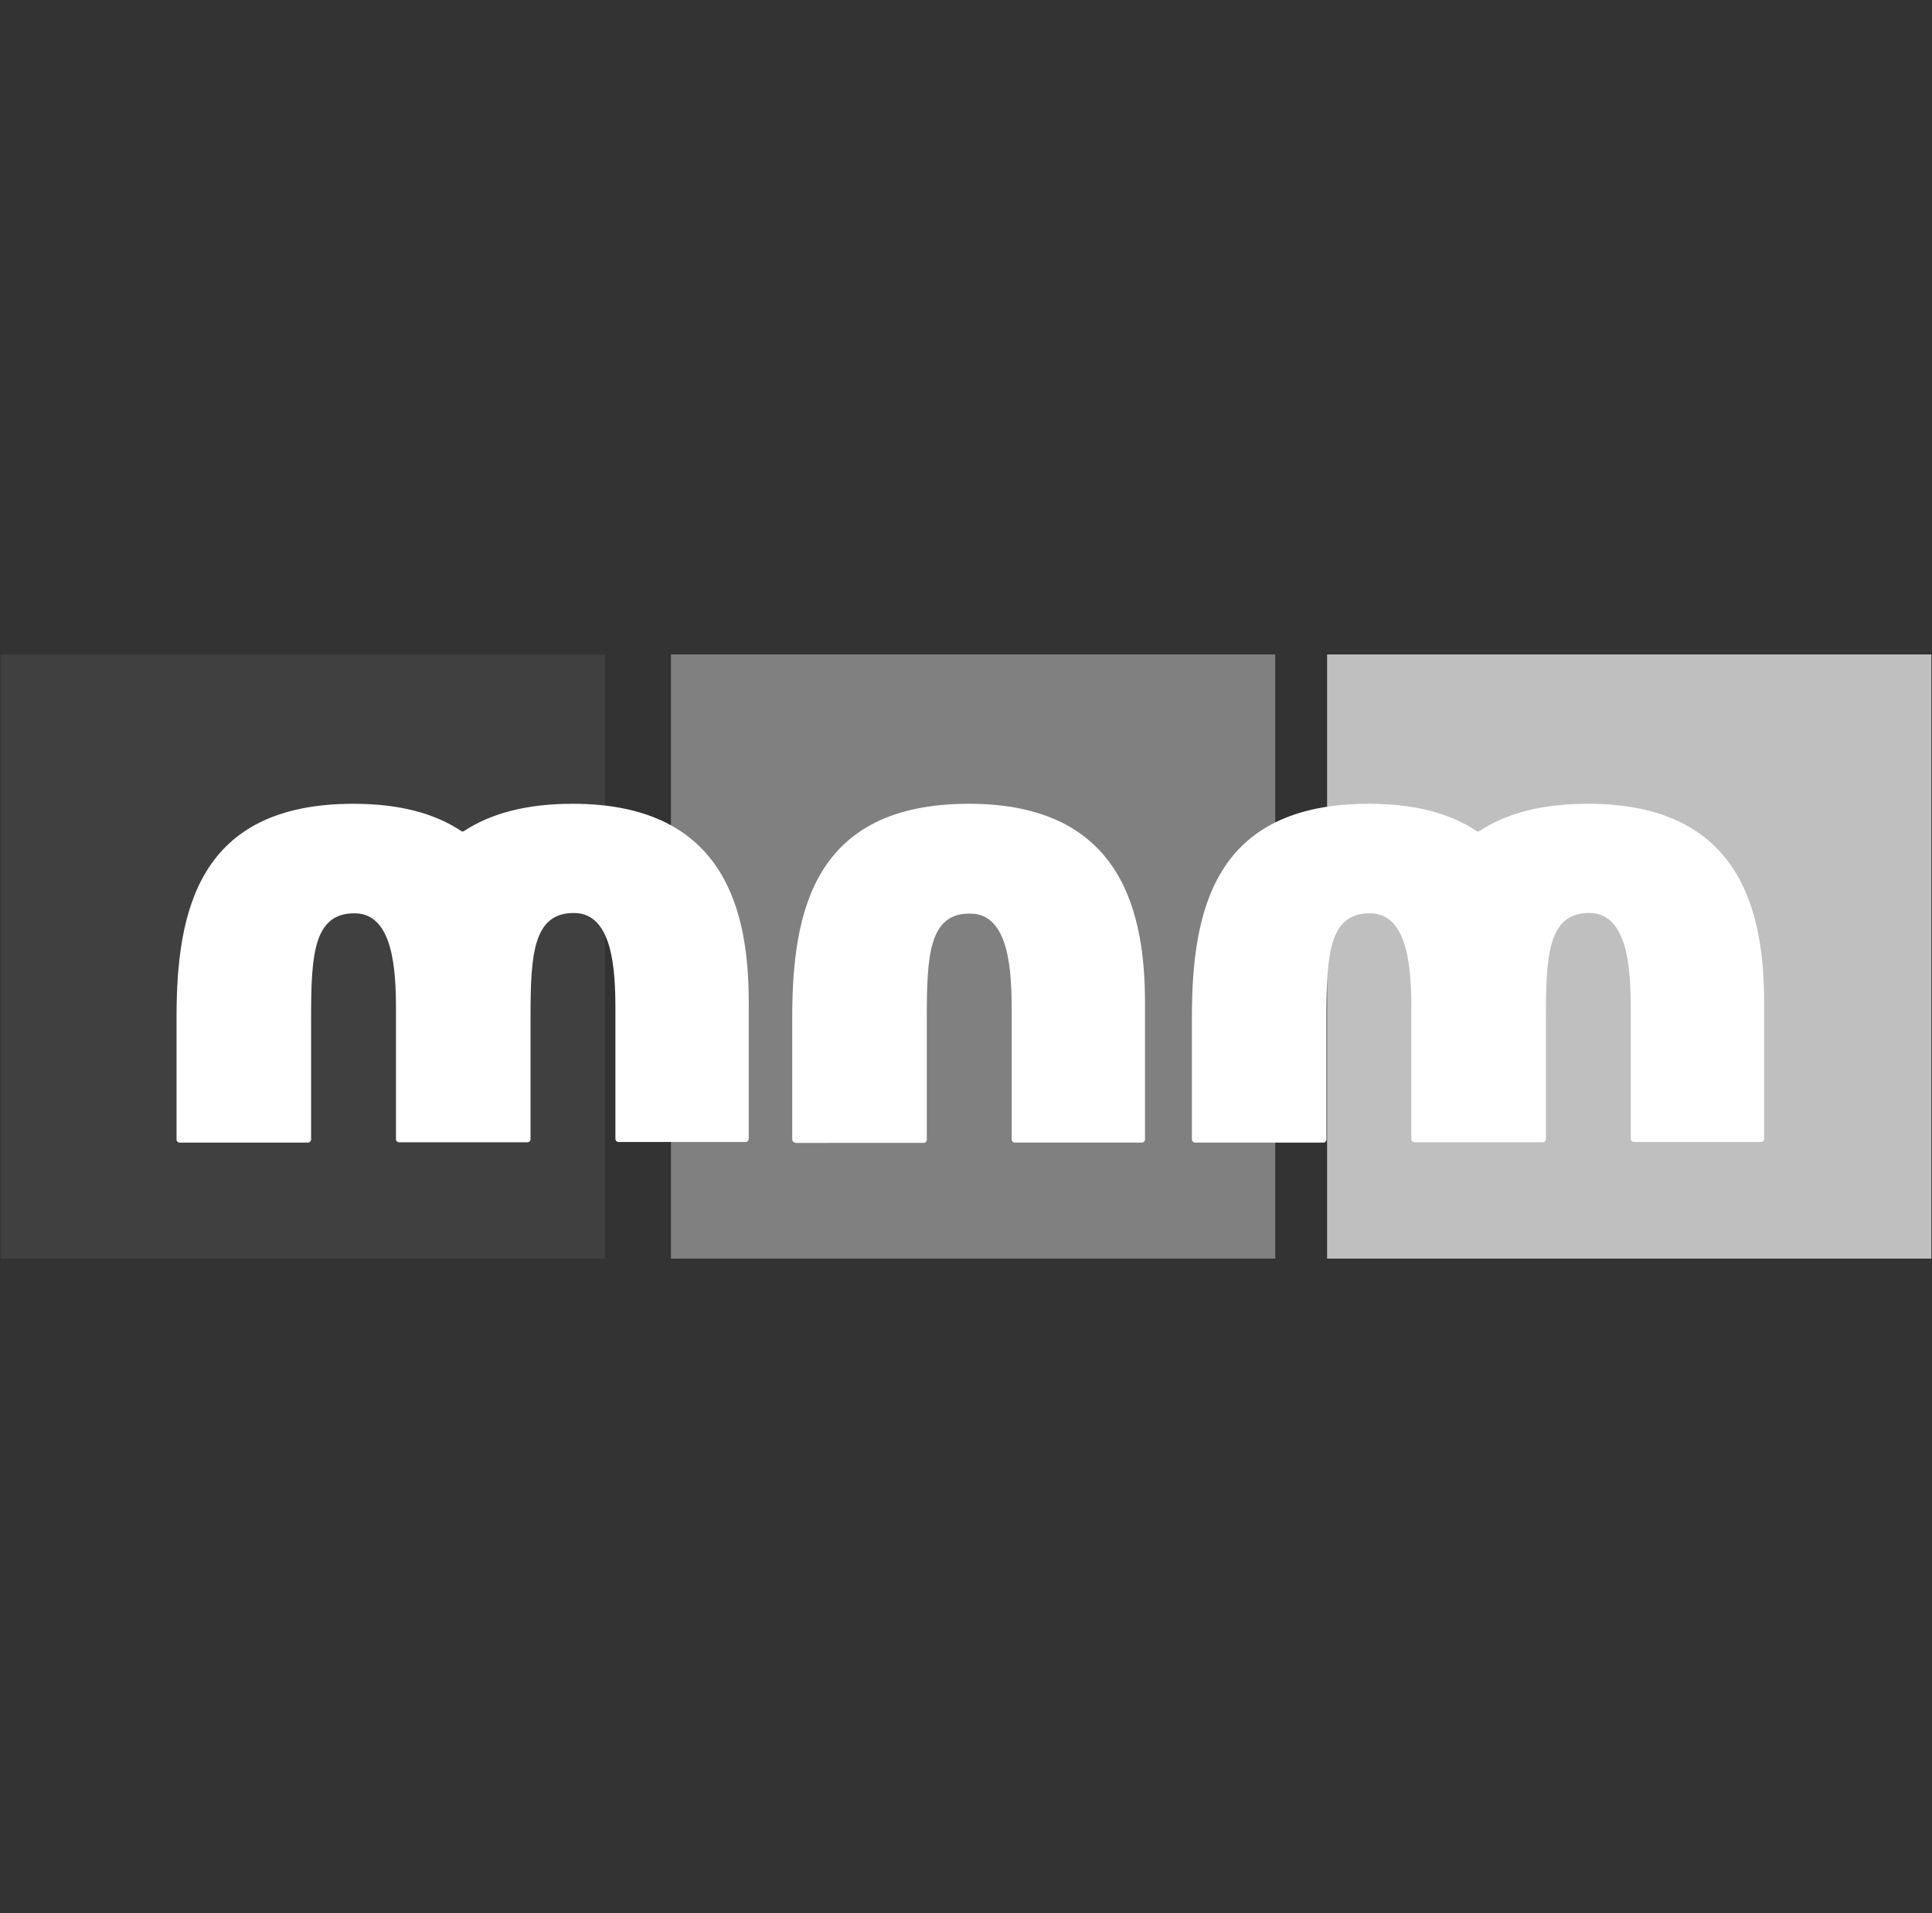
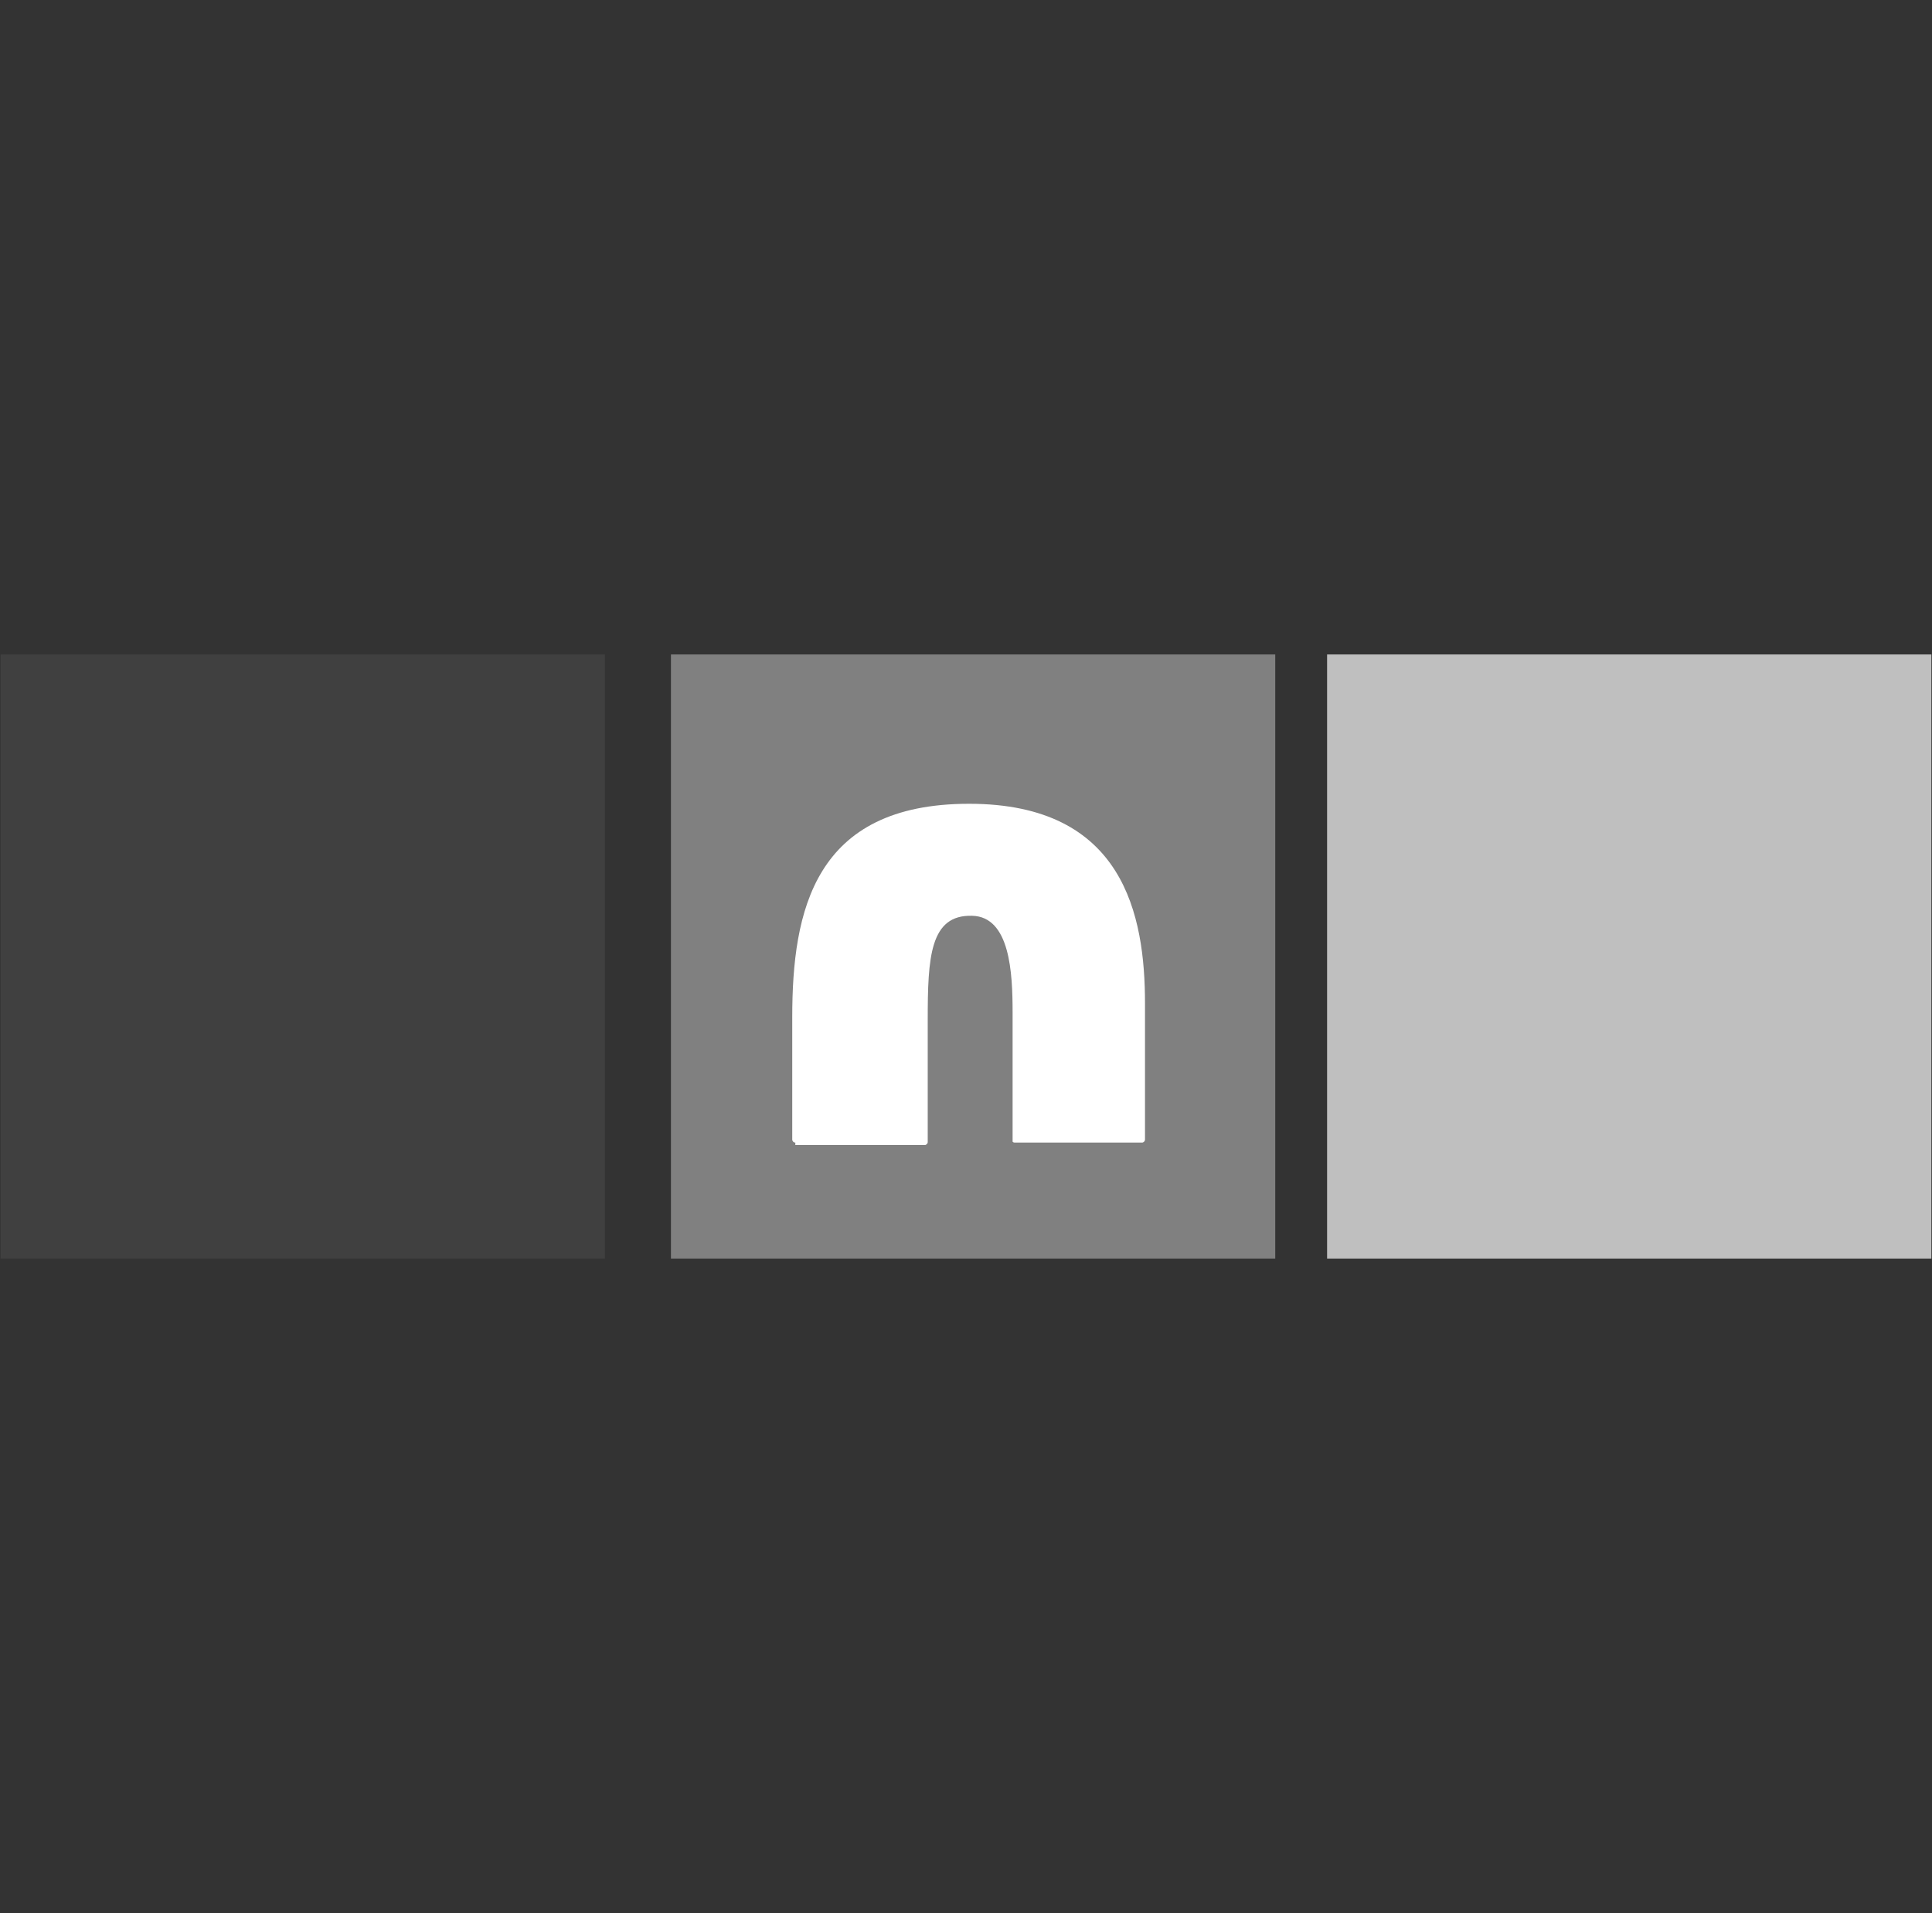
<svg xmlns="http://www.w3.org/2000/svg" id="Слой_1" x="0px" y="0px" viewBox="0 0 626 620" style="enable-background:new 0 0 626 620;" xml:space="preserve">
  <rect x="0" y="0" width="626" height="620" fill="#333333" stroke="none" />
  <style type="text/css"> .st0{fill:#404040;} .st1{fill:#808080;} .st2{fill:#BFBFBF;} .st3{fill:#FFFFFF;} </style>
  <g>
    <path class="st0" d="M196.1,212.1H0.2v195.8h195.8V212.1z" />
    <path class="st1" d="M413.2,212.1H217.4v195.8h195.8V212.1z" />
    <path class="st2" d="M625.8,212.1H430v195.8h195.8V212.1z" />
-     <path class="st3" d="M257.7,370.3c-0.3,0-0.5-0.1-0.7-0.3c-0.2-0.2-0.3-0.4-0.3-0.7v-39.6c0-34.5,7.1-69.2,57.3-69.2 s57,36.2,57,64.7v44.1c0,0.3-0.1,0.5-0.3,0.7c-0.2,0.2-0.4,0.3-0.7,0.3h-41.2c-0.3,0-0.5-0.1-0.7-0.3c-0.2-0.2-0.3-0.4-0.3-0.7 v-41.9c0-12.7-0.8-31-13.1-31.3c-13.7-0.4-14.4,13.5-14.4,33.7v39.6c0,0.3-0.1,0.5-0.3,0.7c-0.2,0.2-0.4,0.3-0.7,0.3H257.7z" />
-     <path class="st3" d="M514.6,260.5c-15.5,0-26.8,3.3-35.2,8.8c-0.2,0.1-0.4,0.2-0.5,0.2c-0.2,0-0.4-0.1-0.5-0.2 c-8.3-5.5-19.5-8.8-34.9-8.8c-50.2,0-57.3,34.7-57.3,69.2v39.6c0,0.3,0.1,0.5,0.3,0.7c0.2,0.2,0.4,0.3,0.7,0.3h41.6 c0.3,0,0.5-0.1,0.7-0.3c0.2-0.2,0.3-0.4,0.3-0.7v-39.6c0-20.2,0.8-34,14.4-33.7c12.3,0.3,13.1,18.7,13.1,31.3v41.9 c0,0.3,0.1,0.5,0.3,0.7c0.2,0.2,0.4,0.3,0.7,0.3h41.6c0.3,0,0.5-0.1,0.7-0.3c0.2-0.2,0.3-0.4,0.3-0.7v-39.6 c0-20.2,0.8-34,14.4-33.7c12.3,0.3,13.1,18.7,13.1,31.3v41.9c0,0.3,0.1,0.5,0.3,0.7c0.2,0.2,0.4,0.3,0.7,0.3h41.2 c0.3,0,0.5-0.1,0.7-0.3c0.2-0.2,0.3-0.4,0.3-0.7v-44.1C571.6,296.7,564.9,260.5,514.6,260.5z" />
-     <path class="st3" d="M185.6,260.5c-15.5,0-26.8,3.3-35.2,8.8c-0.2,0.1-0.4,0.2-0.5,0.2c-0.2,0-0.4-0.1-0.5-0.2 c-8.3-5.5-19.5-8.8-34.9-8.8c-50.2,0-57.3,34.7-57.3,69.2v39.6c0,0.3,0.1,0.5,0.3,0.7c0.2,0.2,0.4,0.3,0.7,0.3h41.6 c0.3,0,0.5-0.1,0.7-0.3c0.2-0.2,0.3-0.4,0.3-0.7v-39.6c0-20.2,0.8-34,14.4-33.7c12.3,0.3,13.1,18.7,13.1,31.3v41.9 c0,0.3,0.1,0.5,0.3,0.7c0.2,0.2,0.4,0.3,0.7,0.3h41.6c0.3,0,0.5-0.1,0.7-0.3c0.2-0.2,0.3-0.4,0.3-0.7v-39.6 c0-20.2,0.8-34,14.4-33.7c12.3,0.3,13.1,18.7,13.1,31.3v41.9c0,0.3,0.1,0.5,0.3,0.7c0.2,0.2,0.4,0.3,0.7,0.3h41.2 c0.3,0,0.5-0.1,0.7-0.3c0.2-0.2,0.3-0.4,0.3-0.7v-44.1C242.6,296.7,235.9,260.5,185.6,260.5z" />
+     <path class="st3" d="M257.7,370.3c-0.3,0-0.5-0.1-0.7-0.3c-0.2-0.2-0.3-0.4-0.3-0.7v-39.6c0-34.5,7.1-69.2,57.3-69.2 s57,36.2,57,64.7v44.1c0,0.3-0.1,0.5-0.3,0.7c-0.2,0.2-0.4,0.3-0.7,0.3h-41.2c-0.3,0-0.5-0.1-0.7-0.3v-41.9c0-12.7-0.8-31-13.1-31.3c-13.7-0.4-14.4,13.5-14.4,33.7v39.6c0,0.3-0.1,0.5-0.3,0.7c-0.2,0.2-0.4,0.3-0.7,0.3H257.7z" />
  </g>
</svg>